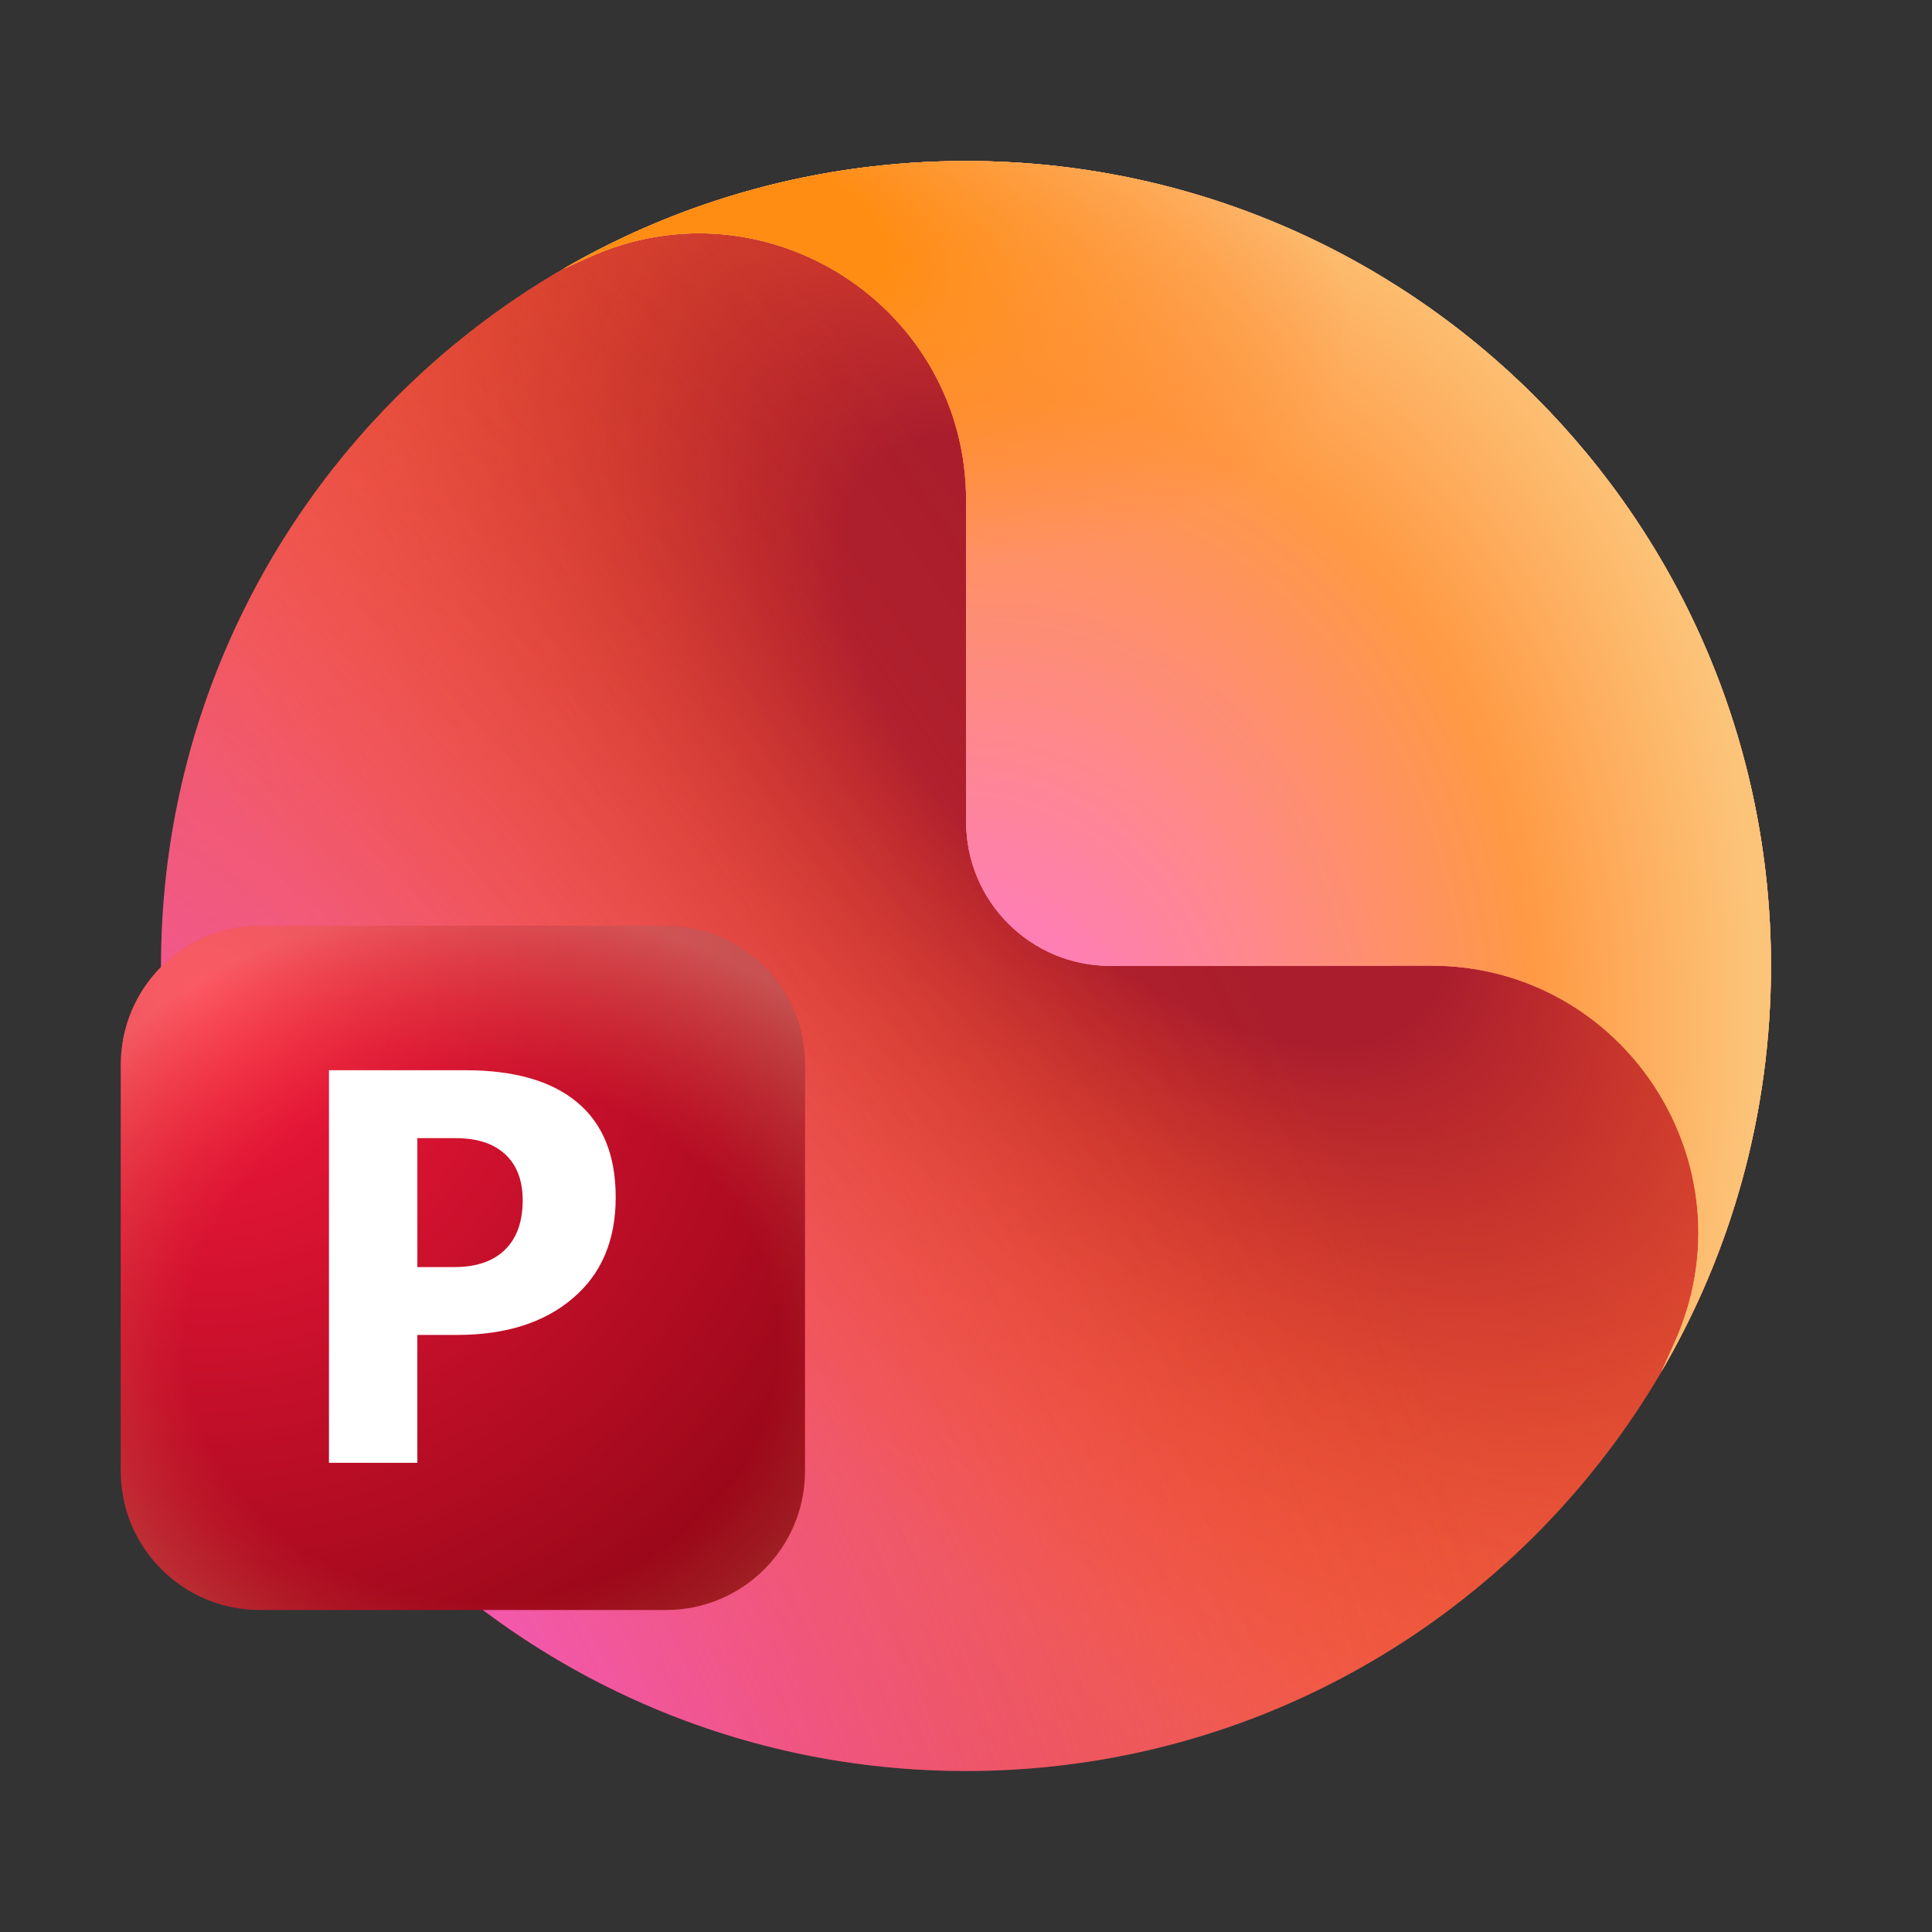
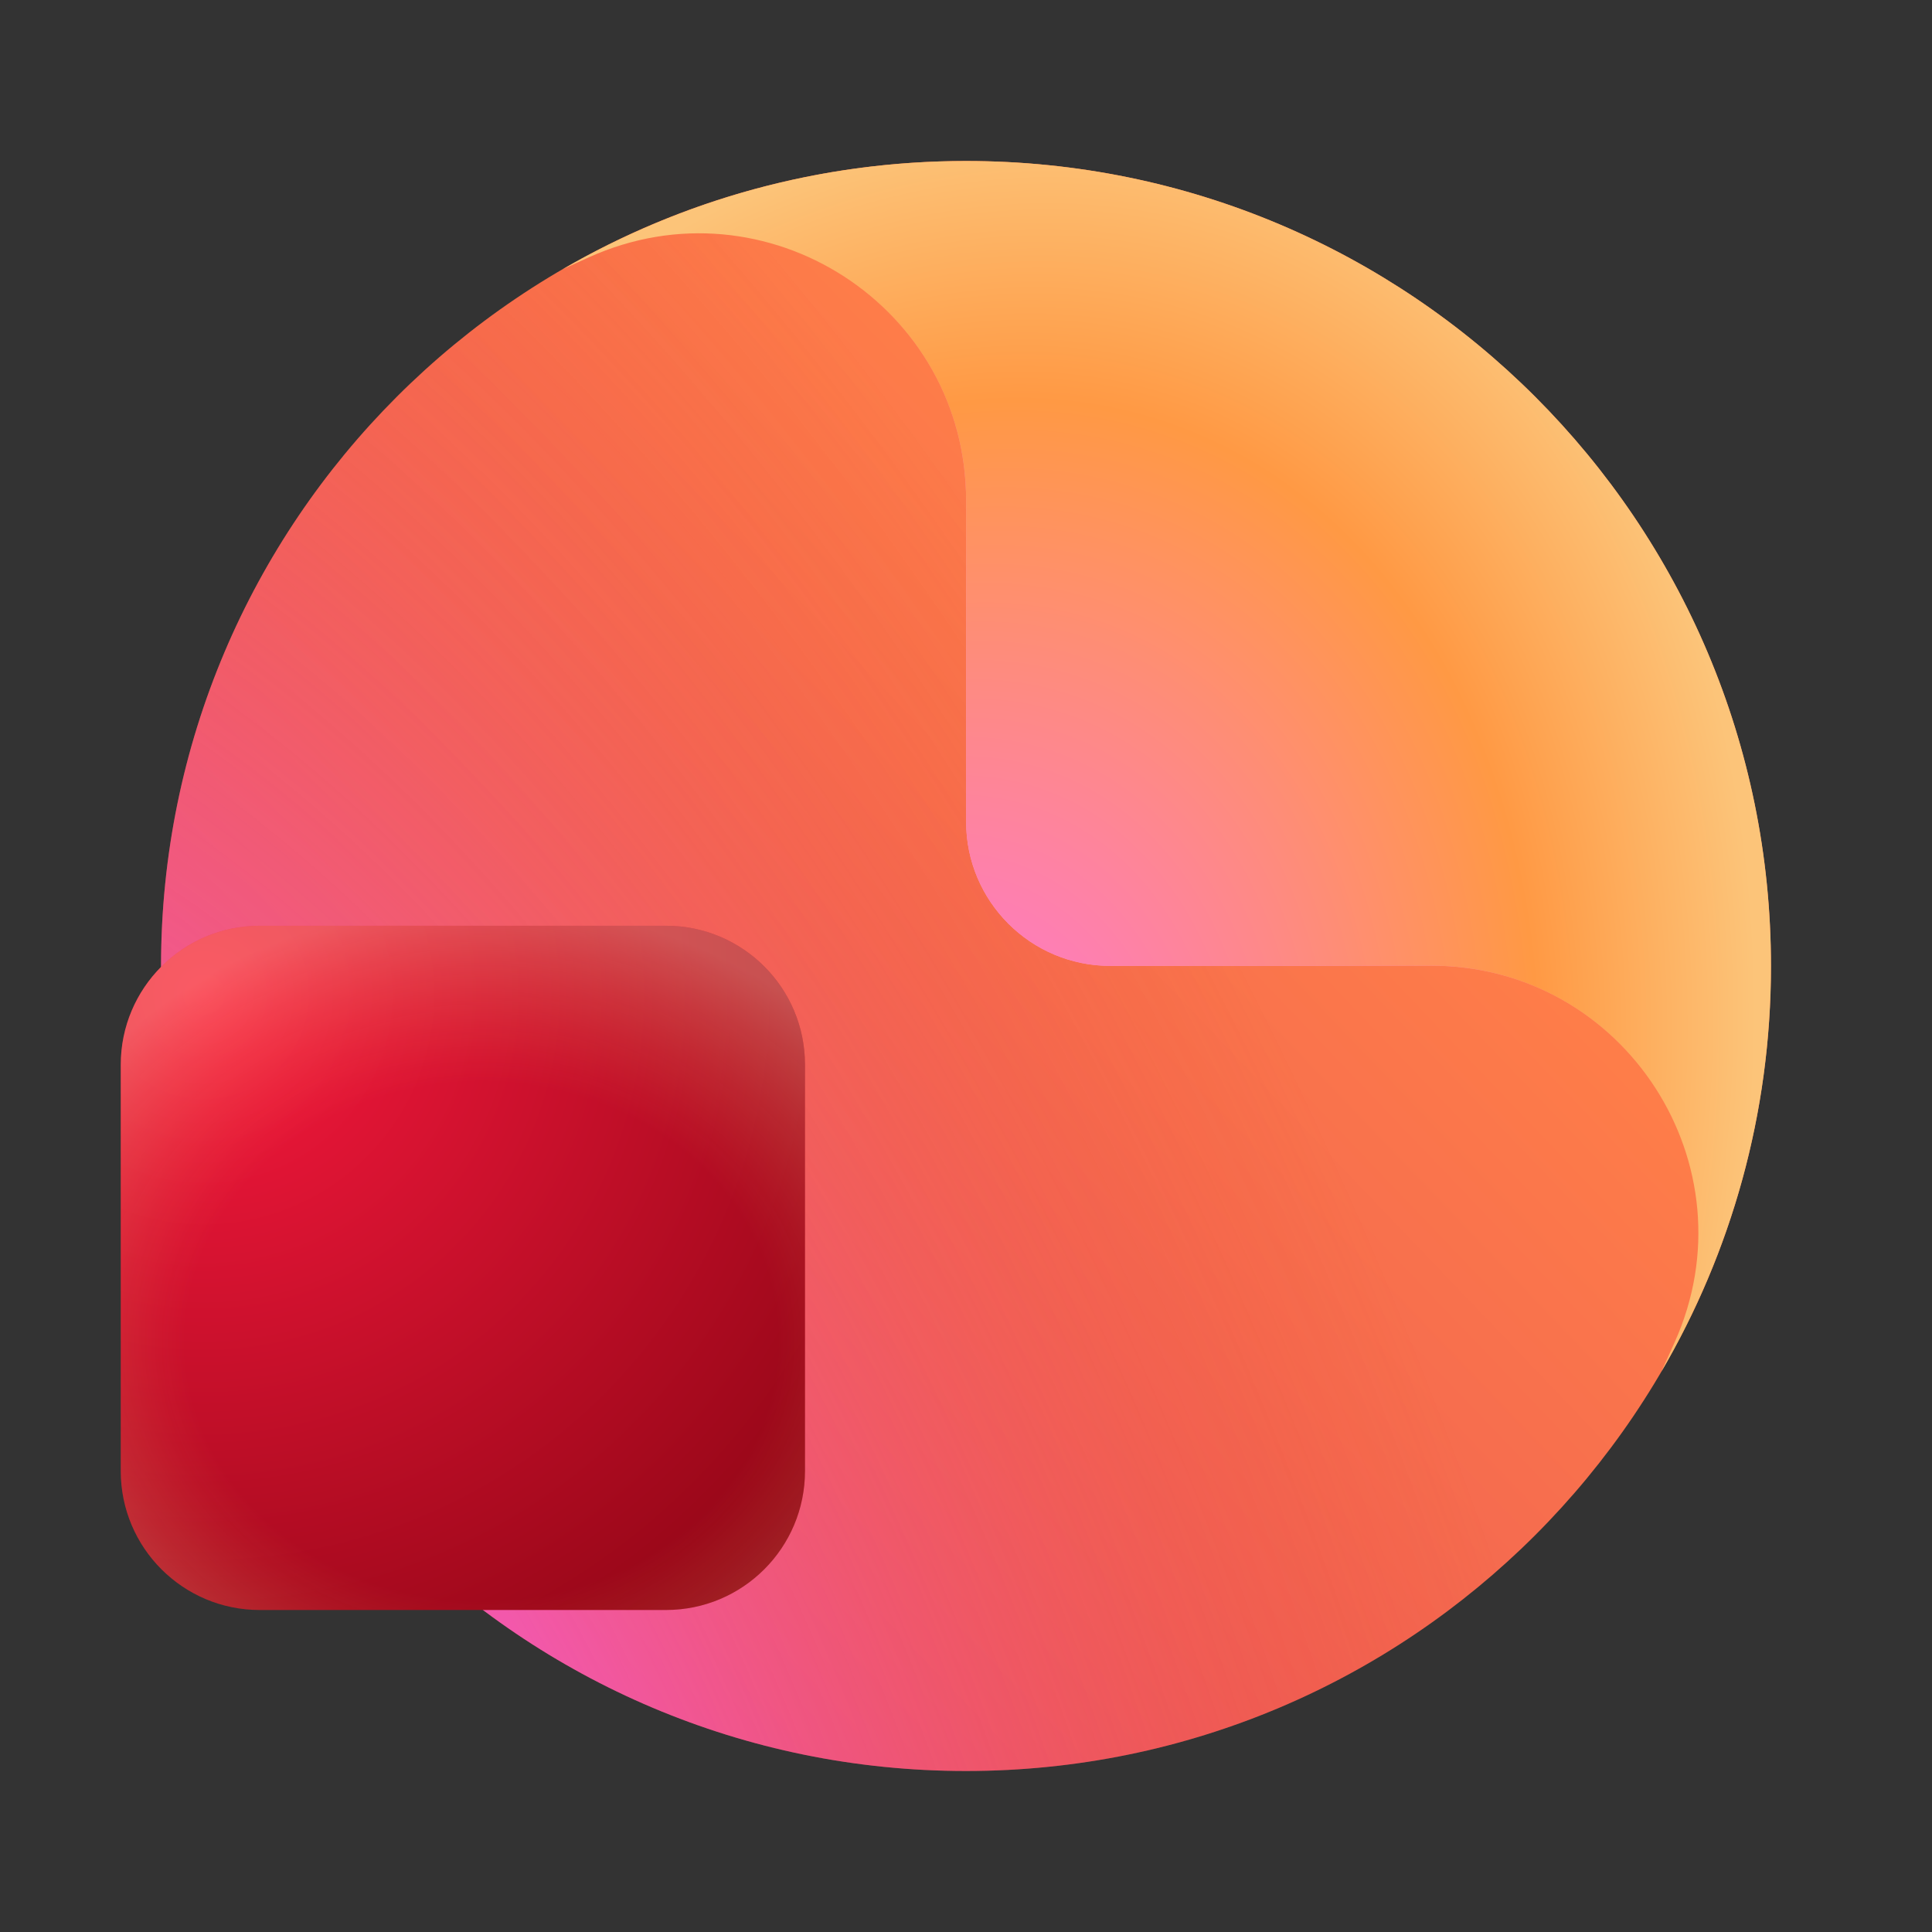
<svg xmlns="http://www.w3.org/2000/svg" viewBox="0 0 48 48" width="50px" height="50px" baseProfile="basic">
  <rect x="0" y="0" width="48" height="48" fill="#333333" stroke="none" />
  <linearGradient id="Wp0XBVraeWoKEQs4IF0ZZa" x1="-414.962" x2="-416.596" y1="182.767" y2="181.204" gradientTransform="matrix(15 0 0 -15 6258 2756.347)" gradientUnits="userSpaceOnUse">
    <stop offset=".058" stop-color="#ff7f48" />
    <stop offset="1" stop-color="#e5495b" />
  </linearGradient>
  <path fill="url(#Wp0XBVraeWoKEQs4IF0ZZa)" d="M43.998,24c0-11.046-8.953-20-19.998-20S4.001,12.954,4.001,24s8.954,20,19.998,20 S43.998,35.046,43.998,24z" />
  <radialGradient id="Wp0XBVraeWoKEQs4IF0ZZb" cx="-446.521" cy="225.186" r=".071" gradientTransform="rotate(135 -170383.625 -54777.518) scale(564.679 -950.431)" gradientUnits="userSpaceOnUse">
    <stop offset=".151" stop-color="#aa1d2d" />
    <stop offset=".381" stop-color="#d12b18" stop-opacity=".439" />
    <stop offset=".602" stop-color="#ff3c00" stop-opacity="0" />
  </radialGradient>
-   <path fill="url(#Wp0XBVraeWoKEQs4IF0ZZb)" d="M43.998,24c0-11.046-8.953-20-19.998-20S4.001,12.954,4.001,24s8.954,20,19.998,20 S43.998,35.046,43.998,24z" />
  <radialGradient id="Wp0XBVraeWoKEQs4IF0ZZc" cx="-446.272" cy="224.622" r=".071" gradientTransform="matrix(484.012 -228.618 -414.175 -876.858 309030.625 94975.953)" gradientUnits="userSpaceOnUse">
    <stop offset=".407" stop-color="#ff66fb" stop-opacity=".502" />
    <stop offset="1" stop-color="#ea3d01" stop-opacity="0" />
  </radialGradient>
  <path fill="url(#Wp0XBVraeWoKEQs4IF0ZZc)" d="M43.998,24c0-11.046-8.953-20-19.998-20S4.001,12.954,4.001,24s8.954,20,19.998,20 S43.998,35.046,43.998,24z" />
  <linearGradient id="Wp0XBVraeWoKEQs4IF0ZZd" x1="-415.609" x2="-414.174" y1="182.212" y2="183.275" gradientTransform="matrix(15 0 0 -15 6258 2756.347)" gradientUnits="userSpaceOnUse">
    <stop offset=".311" stop-color="#ff6e30" />
    <stop offset=".635" stop-color="#ffa05c" />
  </linearGradient>
-   <path fill="url(#Wp0XBVraeWoKEQs4IF0ZZd)" d="M24.002,4C35.047,4,44,12.954,44,24c0,3.674-0.993,7.116-2.722,10.075l0.325-0.72 c1.979-4.394-1.238-9.367-6.057-9.364l-7.959,0.006c-1.979,0.002-3.584-1.603-3.584-3.581v-7.974c0-4.822-4.979-8.035-9.372-6.049 l-0.64,0.29C16.935,4.977,20.354,4,24.002,4z" />
  <radialGradient id="Wp0XBVraeWoKEQs4IF0ZZe" cx="-446.442" cy="224.276" r=".071" gradientTransform="matrix(355.858 74.569 71.09 -339.255 142946.75 109403.805)" gradientUnits="userSpaceOnUse">
    <stop offset=".786" stop-color="#ffa05c" stop-opacity="0" />
    <stop offset=".905" stop-color="#ffce84" />
  </radialGradient>
-   <path fill="url(#Wp0XBVraeWoKEQs4IF0ZZe)" d="M24.002,4C35.047,4,44,12.954,44,24c0,3.674-0.993,7.116-2.722,10.075l0.325-0.72 c1.979-4.394-1.238-9.367-6.057-9.364l-7.959,0.006c-1.979,0.002-3.584-1.603-3.584-3.581v-7.974c0-4.822-4.979-8.035-9.372-6.049 l-0.64,0.29C16.935,4.977,20.354,4,24.002,4z" />
  <radialGradient id="Wp0XBVraeWoKEQs4IF0ZZf" cx="-447.193" cy="224.052" r=".071" gradientTransform="matrix(307.212 -201.016 -192.234 -293.79 180477.75 -24044.996)" gradientUnits="userSpaceOnUse">
    <stop offset=".295" stop-color="#ff99e9" stop-opacity=".8" />
    <stop offset=".728" stop-color="#ff99e9" stop-opacity="0" />
  </radialGradient>
  <path fill="url(#Wp0XBVraeWoKEQs4IF0ZZf)" d="M24.002,4C35.047,4,44,12.954,44,24c0,3.674-0.993,7.116-2.722,10.075l0.325-0.72 c1.979-4.394-1.238-9.367-6.057-9.364l-7.959,0.006c-1.979,0.002-3.584-1.603-3.584-3.581v-7.974c0-4.822-4.979-8.035-9.372-6.049 l-0.64,0.29C16.935,4.977,20.354,4,24.002,4z" />
  <radialGradient id="Wp0XBVraeWoKEQs4IF0ZZg" cx="-447.236" cy="224.143" r=".071" gradientTransform="matrix(257.143 -294.395 -268.865 -234.843 175289.438 -78999.078)" gradientUnits="userSpaceOnUse">
    <stop offset="0" stop-color="#fd6ef9" />
    <stop offset=".637" stop-color="#f94" />
    <stop offset=".852" stop-color="#fcc479" />
  </radialGradient>
  <path fill="url(#Wp0XBVraeWoKEQs4IF0ZZg)" d="M24.002,4C35.047,4,44,12.954,44,24c0,3.674-0.993,7.116-2.722,10.075l0.325-0.72 c1.979-4.394-1.238-9.367-6.057-9.364l-7.959,0.006c-1.979,0.002-3.584-1.603-3.584-3.581v-7.974c0-4.822-4.979-8.035-9.372-6.049 l-0.64,0.29C16.935,4.977,20.354,4,24.002,4z" />
  <radialGradient id="Wp0XBVraeWoKEQs4IF0ZZh" cx="-444.596" cy="225.415" r=".071" gradientTransform="matrix(-29.046 196.819 444.815 65.644 -113161.844 72714.469)" gradientUnits="userSpaceOnUse">
    <stop offset=".144" stop-color="#ff8d13" />
    <stop offset=".537" stop-color="#ff7f29" stop-opacity="0" />
  </radialGradient>
-   <path fill="url(#Wp0XBVraeWoKEQs4IF0ZZh)" d="M24.002,4C35.047,4,44,12.954,44,24c0,3.674-0.993,7.116-2.722,10.075l0.325-0.72 c1.979-4.394-1.238-9.367-6.057-9.364l-7.959,0.006c-1.979,0.002-3.584-1.603-3.584-3.581v-7.974c0-4.822-4.979-8.035-9.372-6.049 l-0.64,0.29C16.935,4.977,20.354,4,24.002,4z" />
  <radialGradient id="Wp0XBVraeWoKEQs4IF0ZZi" cx="-445.573" cy="225.088" r=".071" gradientTransform="scale(338.085 -338.085) rotate(-45 -494.57 -425.355)" gradientUnits="userSpaceOnUse">
    <stop offset="0" stop-color="#f8193e" />
    <stop offset=".939" stop-color="#920616" />
  </radialGradient>
  <path fill="url(#Wp0XBVraeWoKEQs4IF0ZZi)" d="M6.453,23h10.094C18.454,23,20,24.546,20,26.453v10.094C20,38.454,18.454,40,16.547,40H6.453 C4.546,40,3,38.454,3,36.547V26.453C3,24.546,4.546,23,6.453,23z" />
  <radialGradient id="Wp0XBVraeWoKEQs4IF0ZZj" cx="-446.04" cy="226.346" r=".071" gradientTransform="matrix(0 167.344 190.503 0 -43108.113 74675.281)" gradientUnits="userSpaceOnUse">
    <stop offset=".576" stop-color="#ffb055" stop-opacity="0" />
    <stop offset=".974" stop-color="#fff2be" stop-opacity=".302" />
  </radialGradient>
  <path fill="url(#Wp0XBVraeWoKEQs4IF0ZZj)" d="M6.453,23h10.094C18.454,23,20,24.546,20,26.453v10.094C20,38.454,18.454,40,16.547,40H6.453 C4.546,40,3,38.454,3,36.547V26.453C3,24.546,4.546,23,6.453,23z" />
-   <path fill="#fff" d="M10.369,33.167v3.176H8.173V26.59h3.392c1.214,0,2.139,0.265,2.773,0.796 c0.639,0.53,0.959,1.317,0.959,2.36c0,1.075-0.358,1.913-1.074,2.516c-0.711,0.603-1.668,0.904-2.869,0.904H10.369z M10.369,28.277 v3.203h0.918c0.544,0,0.963-0.142,1.257-0.428c0.294-0.286,0.442-0.696,0.442-1.231c0-0.494-0.145-0.875-0.435-1.143 c-0.286-0.267-0.696-0.401-1.23-0.401H10.369z" />
</svg>